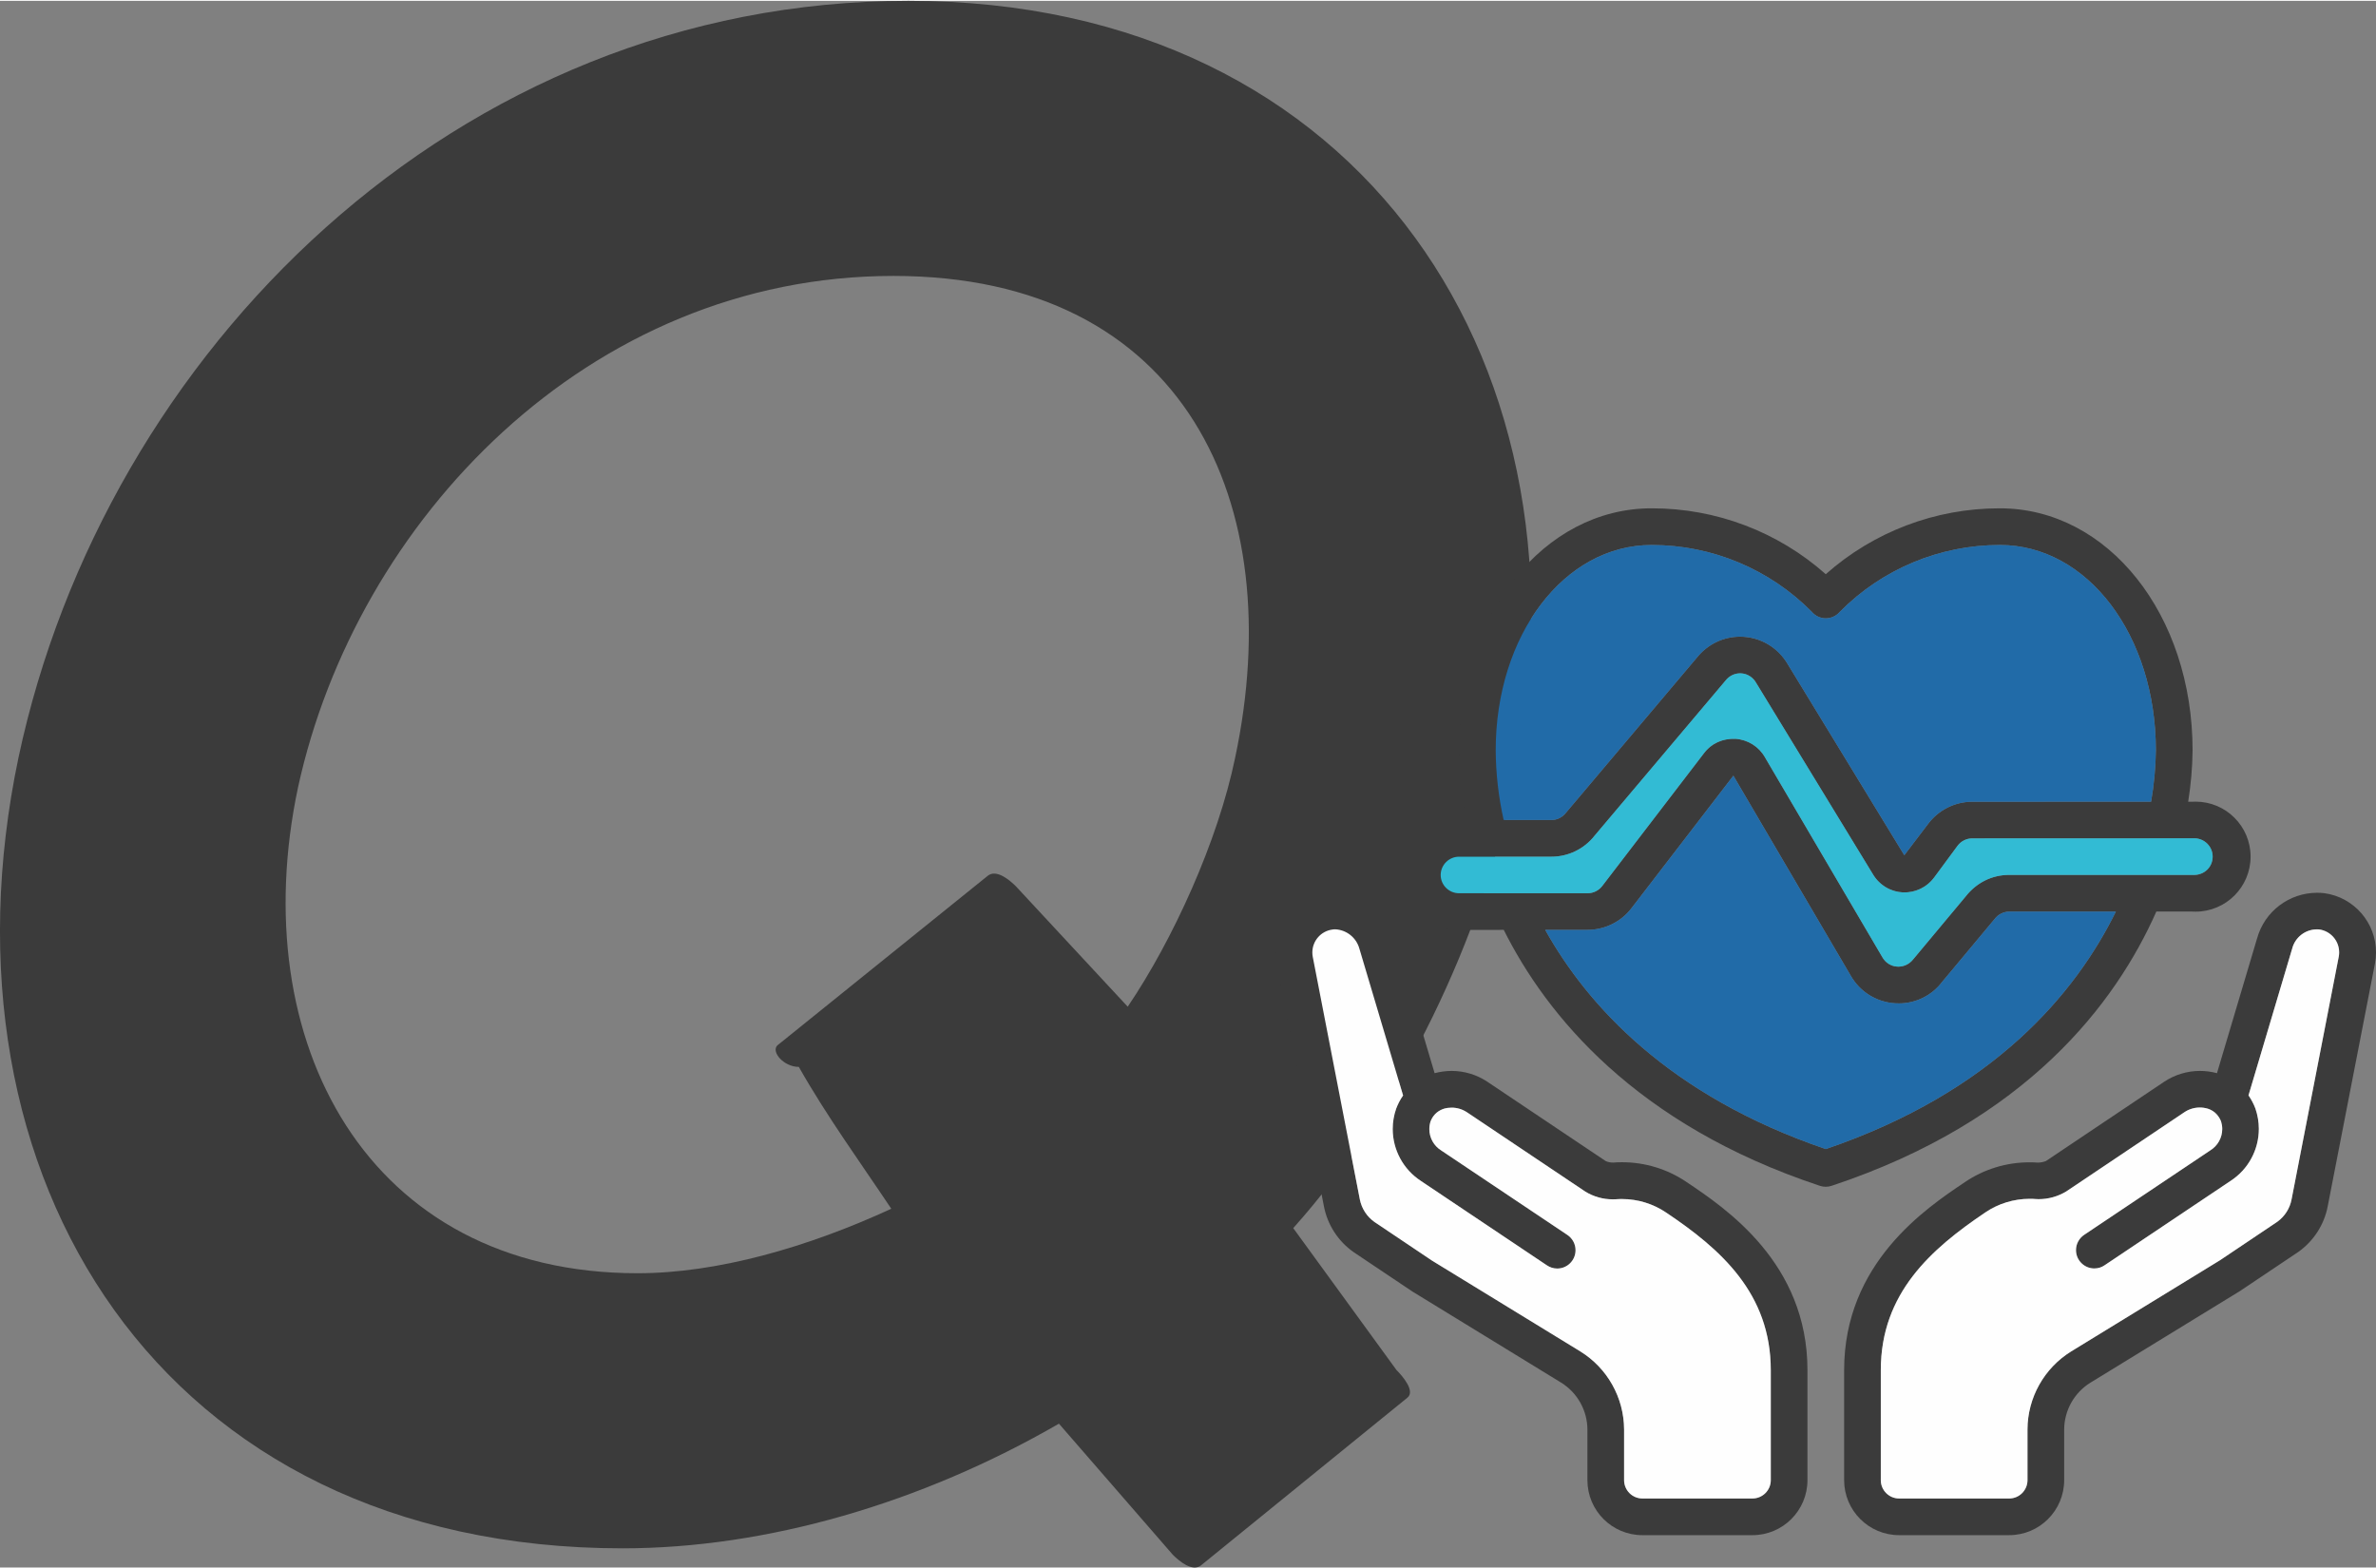
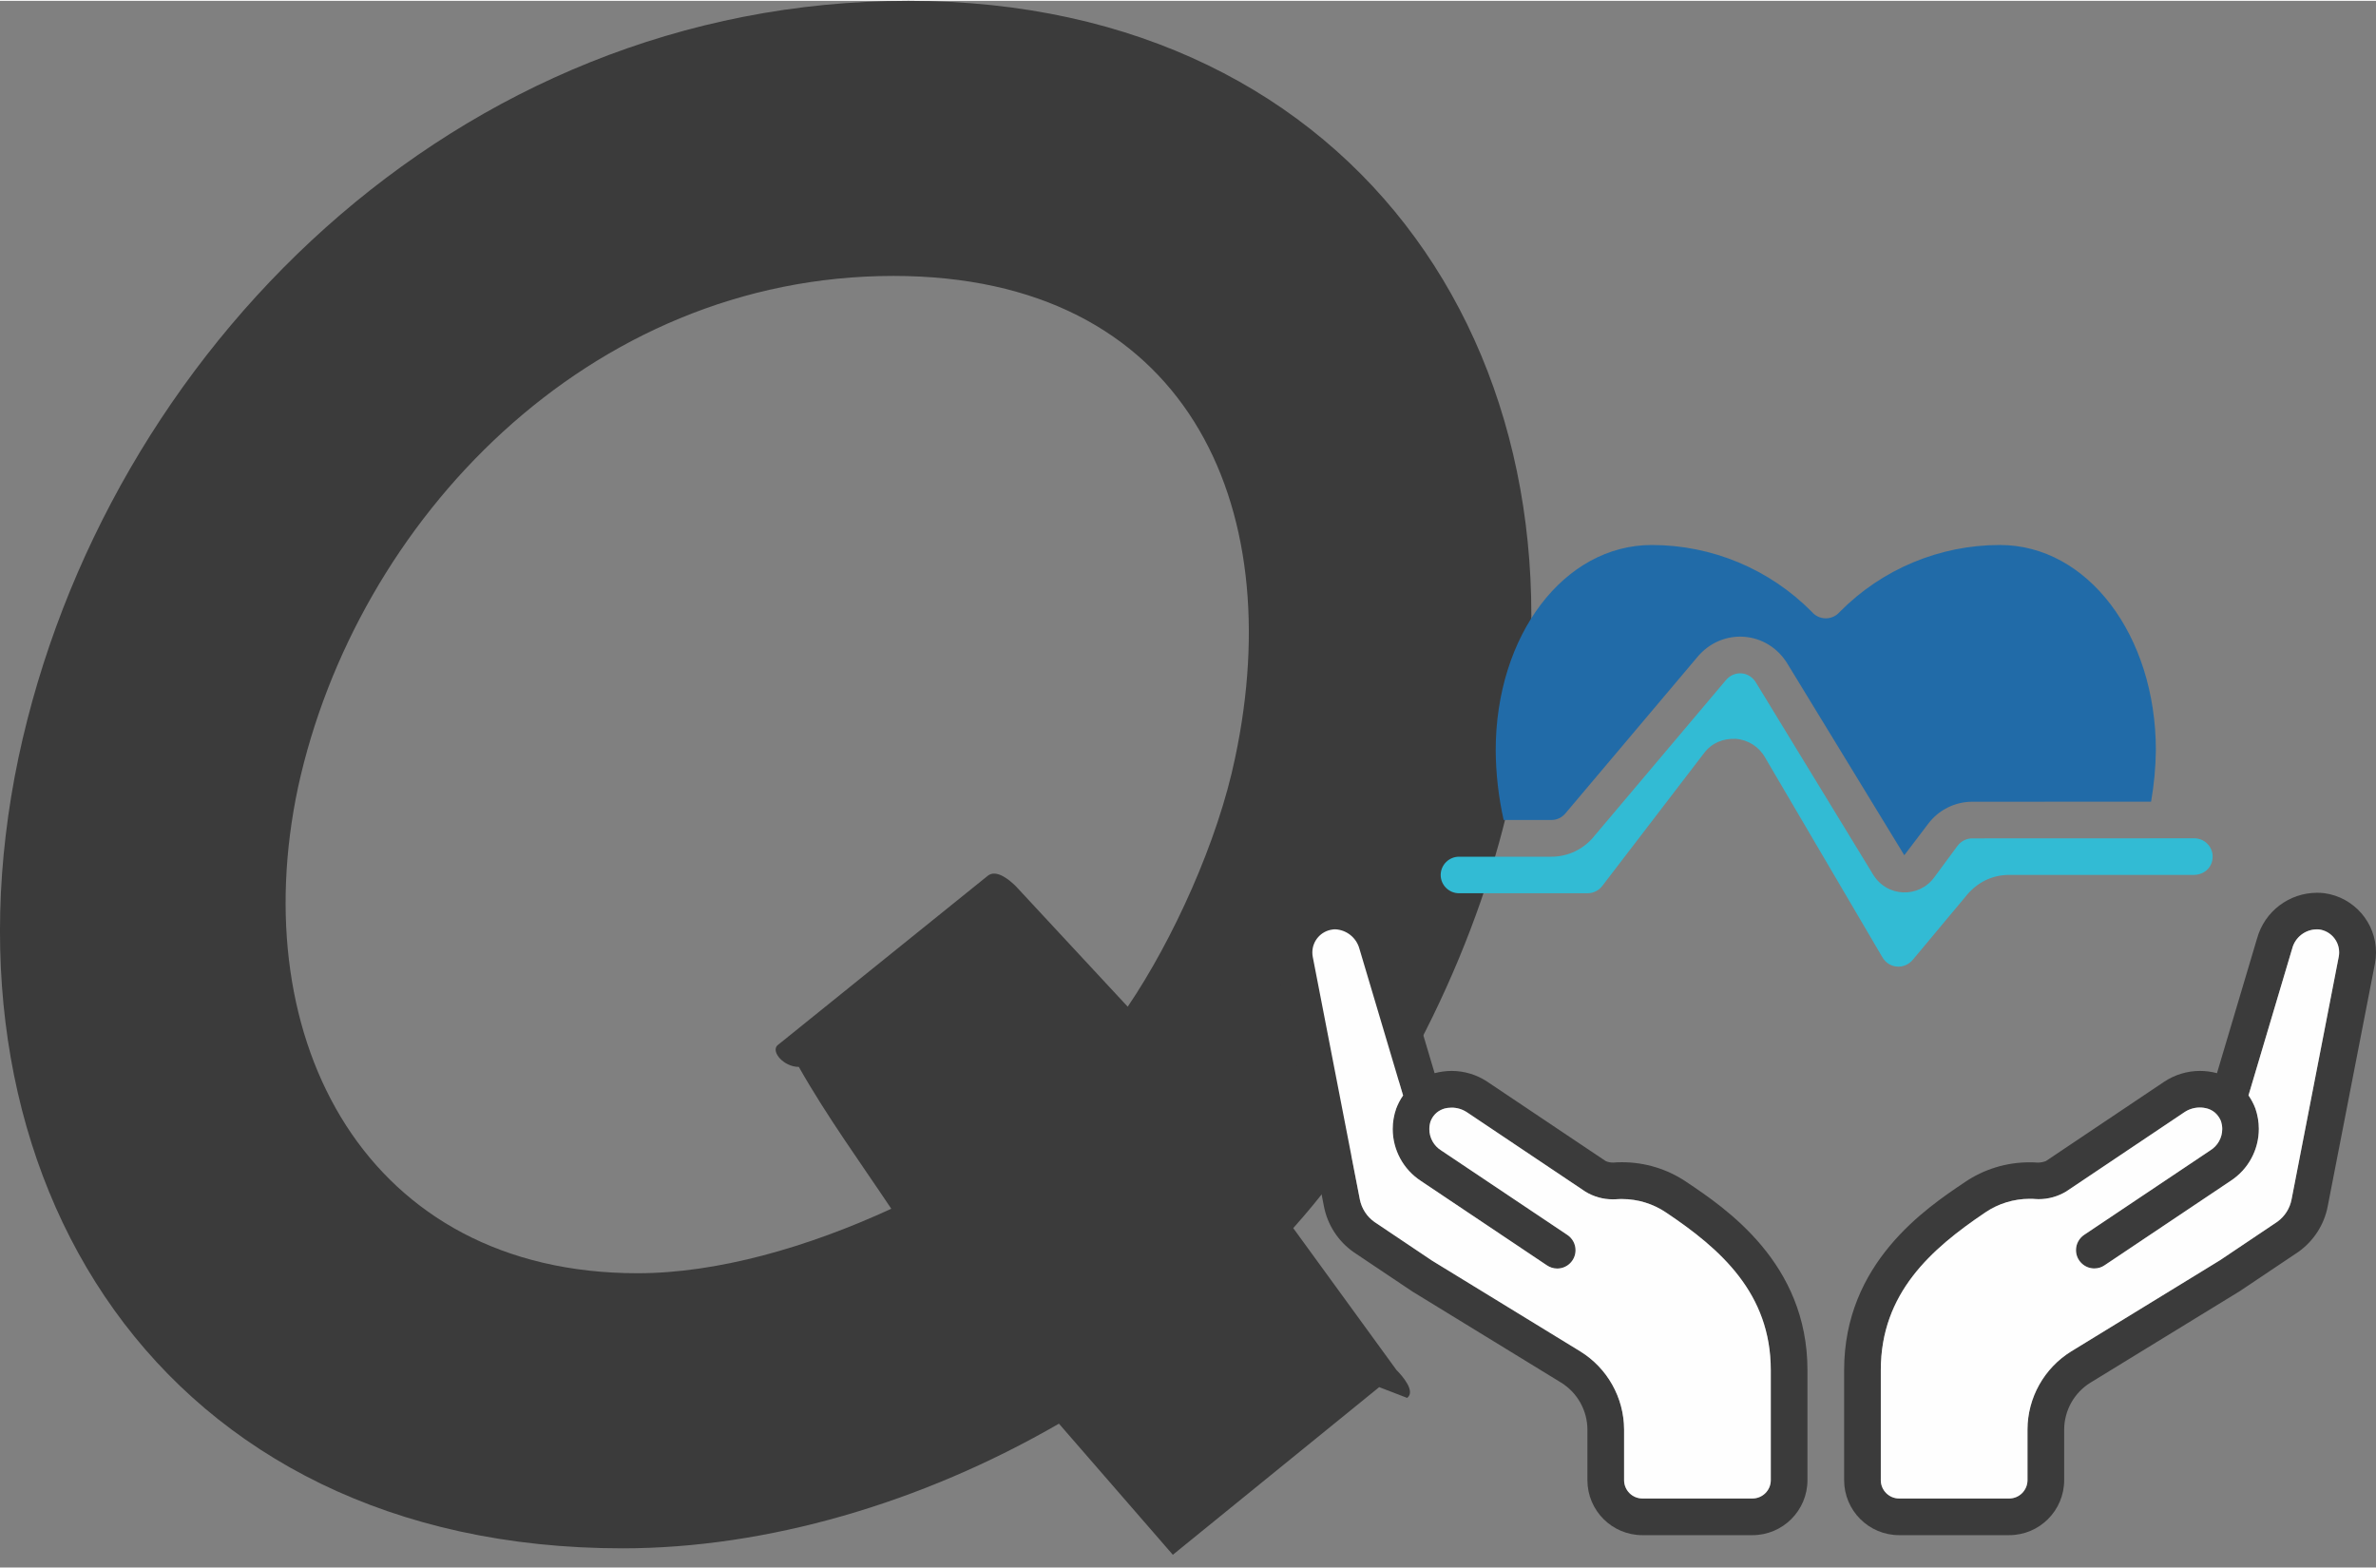
<svg xmlns="http://www.w3.org/2000/svg" xml:space="preserve" width="1636px" height="1080px" style="shape-rendering:geometricPrecision; text-rendering:geometricPrecision; image-rendering:optimizeQuality; fill-rule:evenodd; clip-rule:evenodd" viewBox="0 0 544.87 359.31">
  <rect x="0" y="0" width="544.87" height="359.31" fill="#808080" stroke="none" />
  <defs>
    <style type="text/css">       .fil3 {fill:#FEFEFE}    .fil1 {fill:#216BA8}    .fil2 {fill:#32BBD4}    .fil0 {fill:#3B3B3B;fill-rule:nonzero}     </style>
  </defs>
  <g id="Layer_x0020_1">
    <g id="_2186105587792">
-       <path class="fil0" d="M322.69 320.41c1.97,-1.48 -0.99,-4.93 -2.46,-6.41l-23.66 -32.53c25.13,-28.1 43.37,-67.54 50.27,-101.06 20.71,-95.63 -34.01,-180.41 -138.51,-180.41 -104.01,0 -184.36,80.84 -204.08,173.51 -20.21,96.12 32.54,181.4 138.52,181.4 33.03,0 68.52,-10.35 100.07,-28.59l26.12 30.07c1.48,1.48 4.44,3.94 6.41,2.47l47.32 -38.45zm-176.47 -28.59c-62.11,0 -90.21,-53.24 -77.88,-111.41 13.31,-61.12 66.54,-117.32 136.54,-117.32 67.04,0 90.7,52.26 78.38,110.42 -3.95,19.23 -14.3,41.9 -24.65,57.18l-25.63 -27.6c-1.48,-1.48 -4.44,-3.95 -6.41,-2.47l-48.31 38.95c-1.48,1.48 1.48,4.93 4.93,4.93 6.41,11.33 14.3,22.18 21.2,32.53 -19.23,8.87 -39.93,14.79 -58.17,14.79z" />
+       <path class="fil0" d="M322.69 320.41c1.97,-1.48 -0.99,-4.93 -2.46,-6.41l-23.66 -32.53c25.13,-28.1 43.37,-67.54 50.27,-101.06 20.71,-95.63 -34.01,-180.41 -138.51,-180.41 -104.01,0 -184.36,80.84 -204.08,173.51 -20.21,96.12 32.54,181.4 138.52,181.4 33.03,0 68.52,-10.35 100.07,-28.59l26.12 30.07l47.32 -38.45zm-176.47 -28.59c-62.11,0 -90.21,-53.24 -77.88,-111.41 13.31,-61.12 66.54,-117.32 136.54,-117.32 67.04,0 90.7,52.26 78.38,110.42 -3.95,19.23 -14.3,41.9 -24.65,57.18l-25.63 -27.6c-1.48,-1.48 -4.44,-3.95 -6.41,-2.47l-48.31 38.95c-1.48,1.48 1.48,4.93 4.93,4.93 6.41,11.33 14.3,22.18 21.2,32.53 -19.23,8.87 -39.93,14.79 -58.17,14.79z" />
      <g>
        <path class="fil0" d="M386.78 270.91c-4.37,-2.97 -9.53,-4.55 -14.81,-4.55 -0.67,0 -1.35,0.02 -2.02,0.08 -0.02,0 -0.04,0 -0.07,0 -0.57,0 -1.13,-0.12 -1.65,-0.34l-27.12 -18.18c-2.43,-1.63 -5.29,-2.5 -8.22,-2.5 -1.32,0 -2.63,0.18 -3.9,0.52l-9.21 -30.96c-1.74,-6.16 -7.36,-10.42 -13.76,-10.42 -0.56,0 -1.11,0.03 -1.66,0.1 -6.78,0.94 -11.82,6.74 -11.82,13.58 0,0.87 0.08,1.74 0.25,2.6l10.82 55.66c0.83,4.24 3.27,8 6.81,10.48l13.46 9.02 34.13 20.91c3.72,2.31 6,6.37 6.02,10.76l0 11.6c0,6.97 5.64,12.62 12.61,12.62l25.23 0c6.97,0 12.62,-5.65 12.62,-12.62l0 -25.23c0,-24.55 -18.72,-37.1 -27.71,-43.13zm19.3 68.36c0,2.32 -1.88,4.21 -4.21,4.21l-25.23 0c-2.32,0 -4.2,-1.89 -4.2,-4.21l0 -11.6c-0.03,-7.31 -3.83,-14.09 -10.05,-17.93l-33.98 -20.81 -13.2 -8.86c-1.75,-1.23 -2.95,-3.08 -3.37,-5.18l-10.8 -55.65c-0.06,-0.33 -0.09,-0.66 -0.09,-0.99 0,-2.67 1.98,-4.92 4.62,-5.26 0.22,-0.04 0.44,-0.05 0.66,-0.05 2.6,0.14 4.82,1.93 5.51,4.44l10.02 33.67c-0.66,0.94 -1.19,1.96 -1.59,3.03 -0.52,1.49 -0.79,3.07 -0.79,4.65 0,4.8 2.43,9.28 6.45,11.91l28.87 19.34c0.71,0.49 1.55,0.76 2.41,0.76 2.32,0 4.2,-1.89 4.2,-4.21 0,-1.42 -0.72,-2.75 -1.92,-3.53l-28.88 -19.34c-1.7,-1.05 -2.73,-2.91 -2.73,-4.9 0,-0.58 0.09,-1.16 0.26,-1.71 0.23,-0.64 0.59,-1.22 1.06,-1.72 0.14,-0.11 0.27,-0.24 0.4,-0.37 0.48,-0.39 1.03,-0.68 1.62,-0.87 0.57,-0.17 1.17,-0.25 1.77,-0.25 1.27,0 2.51,0.38 3.56,1.09l27.12 18.18c1.88,1.15 4.05,1.76 6.26,1.76 0.26,0 0.52,-0.01 0.78,-0.02 0.45,-0.04 0.9,-0.05 1.35,-0.05 3.62,0 7.16,1.09 10.15,3.12 12.44,8.33 23.97,18.49 23.97,36.12l0 25.23z" />
        <path class="fil0" d="M533.03 204.66c-0.55,-0.07 -1.1,-0.1 -1.66,-0.1 -6.4,0 -12.03,4.26 -13.76,10.42l-9.21 30.96c-1.27,-0.35 -2.59,-0.52 -3.9,-0.52 -2.93,0 -5.79,0.87 -8.22,2.49l-27.12 18.19c-0.57,0.21 -1.16,0.33 -1.77,0.35 -0.66,-0.05 -1.34,-0.07 -2.01,-0.07 -5.27,0 -10.43,1.58 -14.78,4.54 -8.98,6.02 -27.7,18.57 -27.7,43.12l0 25.23c0,6.97 5.65,12.62 12.61,12.62l25.24 0c6.96,0 12.61,-5.65 12.61,-12.62l0 -11.6c0.02,-4.39 2.3,-8.46 6.03,-10.76l34.27 -21 13.41 -8.99c3.49,-2.48 5.91,-6.22 6.72,-10.42l10.83 -55.66c0.16,-0.85 0.25,-1.73 0.25,-2.59 0,-6.85 -5.05,-12.65 -11.82,-13.59l-0.02 0zm-7.52 70.22c-0.39,2.06 -1.55,3.89 -3.25,5.12l-13.15 8.83 -34.13 20.91c-6.21,3.84 -10.01,10.62 -10.03,17.92l0 11.61c0,2.32 -1.88,4.21 -4.2,4.21l-25.23 0c-2.33,0 -4.21,-1.89 -4.21,-4.21l0 -25.23c0,-17.63 11.53,-27.79 23.97,-36.17 2.99,-2.03 6.53,-3.11 10.14,-3.12 0.45,0 0.9,0 1.35,0.05 0.24,0.02 0.49,0.03 0.73,0.03 2.23,0 4.41,-0.61 6.32,-1.76l27.12 -18.19c1.04,-0.7 2.28,-1.07 3.53,-1.07 0.61,0 1.22,0.09 1.8,0.26 0.59,0.18 1.14,0.48 1.62,0.87 0.12,0.13 0.25,0.26 0.39,0.37 0.47,0.5 0.83,1.08 1.07,1.72 0.17,0.55 0.26,1.13 0.26,1.71 0,2 -1.04,3.85 -2.74,4.9l-28.88 19.34c-1.19,0.78 -1.92,2.11 -1.92,3.53 0,2.33 1.89,4.21 4.21,4.21 0.86,0 1.7,-0.26 2.4,-0.76l28.87 -19.34c4.02,-2.62 6.45,-7.11 6.45,-11.91 0,-1.58 -0.27,-3.15 -0.78,-4.65 -0.4,-1.07 -0.94,-2.09 -1.59,-3.03l10.02 -33.67c0.67,-2.6 3.02,-4.41 5.7,-4.41 0.16,0 0.31,0 0.47,0.02 2.63,0.35 4.6,2.6 4.6,5.26 0,0.33 -0.03,0.66 -0.09,0.98l-10.82 55.67z" />
-         <path class="fil0" d="M494.5 208.87l8.3 0c0.23,0.01 0.46,0.02 0.69,0.02 6.97,0 12.62,-5.65 12.62,-12.62 0,-6.96 -5.65,-12.61 -12.62,-12.61 -0.23,0 -0.46,0 -0.69,0.02l-1 0c0.62,-3.89 0.97,-7.84 1.01,-11.78 -0.01,-31.12 -19.4,-55.51 -44.17,-55.51 -0.04,0 -0.1,0 -0.14,0 -14.67,0 -28.84,5.38 -39.81,15.11 -10.96,-9.73 -25.13,-15.11 -39.8,-15.11 -0.04,0 -0.1,0 -0.15,0 -24.76,0 -44.15,24.39 -44.15,55.51 0.03,5.36 0.59,10.74 1.63,15.98l-1.63 0c-0.23,-0.01 -0.46,-0.02 -0.69,-0.02 -6.97,0 -12.62,5.65 -12.62,12.62 0,6.96 5.65,12.61 12.62,12.61 0.23,0 0.46,0 0.69,-0.01l10.25 -0.01c9.78,19.53 30.17,44.68 72.53,58.71 0.42,0.14 0.86,0.21 1.3,0.21 0.01,0 0.02,0 0.02,0 0.45,0 0.9,-0.08 1.33,-0.22 44.76,-14.84 65.16,-41.87 74.48,-62.9zm-151.5 -36.97c0,-26.41 15.7,-47.1 35.74,-47.1 0.02,0 0.04,0 0.05,0 13.8,0 27.02,5.53 36.71,15.34 0.8,0.94 1.97,1.48 3.19,1.48l0 0c1.23,0 2.39,-0.53 3.19,-1.46 9.68,-9.82 22.92,-15.36 36.71,-15.36 0.01,0 0.04,0 0.05,0 20.05,0 35.75,20.69 35.75,47.1 -0.05,3.94 -0.42,7.89 -1.1,11.77l-41 0.01c-4.01,0 -7.77,1.91 -10.16,5.12l-5.43 7.15 -26.67 -43.71c-2.23,-3.96 -6.44,-6.41 -10.99,-6.41 -3.86,0 -7.51,1.76 -9.9,4.79l-30.04 35.6c-0.79,1.04 -2.03,1.65 -3.34,1.65 0,0 0,0 0,0l-10.94 0c-1.16,-5.23 -1.79,-10.6 -1.82,-15.97l0 0zm-12.62 28.57c0.02,-2.31 1.9,-4.18 4.21,-4.18 0,0 0,0 0,0l21.17 0c0,0 0.01,0 0.02,0 3.85,0 7.49,-1.77 9.87,-4.79l30.05 -35.6c0.79,-1.05 2.03,-1.66 3.35,-1.66 1.57,0 3.01,0.87 3.73,2.27l26.66 43.7c1.4,2.48 3.97,4.08 6.82,4.26 0.15,0.01 0.31,0.01 0.46,0.01 2.69,0 5.22,-1.27 6.82,-3.42l5.36 -7.26c0.79,-1.08 2.05,-1.71 3.39,-1.71 0,0 0,0 0,0l50.51 0c0.13,-0.02 0.27,-0.02 0.4,-0.02 2.32,0 4.21,1.88 4.21,4.2 0,2.33 -1.89,4.21 -4.21,4.21 -0.13,0 -0.27,-0.01 -0.4,-0.02l-42.01 0c-0.01,0 -0.02,0 -0.03,0 -3.91,0 -7.59,1.82 -9.97,4.92l-12.05 14.44c-0.8,1.06 -2.06,1.68 -3.4,1.68 -0.08,0 -0.16,0 -0.24,0 -1.46,-0.08 -2.76,-0.91 -3.45,-2.19l-26.89 -45.79c-1.38,-2.46 -3.91,-4.06 -6.73,-4.26 -0.19,0 -0.39,-0.02 -0.59,-0.02 0,0 -0.01,0 -0.01,0 -2.61,0 -5.08,1.22 -6.66,3.3l-23.35 30.48c-0.8,1.04 -2.04,1.65 -3.36,1.65 0,0 0,0 -0.01,0l-29.46 0c0,0 0,0 0,0 -2.32,0 -4.21,-1.88 -4.21,-4.2l0 0zm88.31 62.87c-36.07,-12.29 -54.72,-33.06 -64.34,-50.27l9.72 0c3.93,-0.01 7.65,-1.83 10.05,-4.95l23.38 -30.41 26.88 45.81c2.09,3.73 5.95,6.14 10.22,6.39 0.27,0 0.53,0.02 0.79,0.02 0.03,0 0.06,0 0.09,0 3.88,0 7.55,-1.82 9.89,-4.92l12.03 -14.42c0.8,-1.07 2.06,-1.71 3.39,-1.71l24.42 0c-9.18,18.65 -27.97,41.32 -66.52,54.46z" />
-         <path class="fil1" d="M435.48 229.93c-4.67,0 -8.77,-2.35 -11.1,-6.41l-26.88 -45.81 -23.38 30.41c-2.4,3.12 -6.12,4.94 -10.05,4.95l-9.72 0c9.62,17.21 28.27,37.98 64.34,50.27 38.55,-13.14 57.34,-35.81 66.52,-54.46l-24.42 0c-1.33,0 -2.59,0.64 -3.39,1.71l-12.03 14.42c-2.34,3.1 -6.01,4.92 -9.89,4.92z" />
        <path class="fil1" d="M452.29 183.68l41 -0.01c0.68,-3.88 1.05,-7.83 1.1,-11.77 0,-26.41 -15.7,-47.1 -35.75,-47.1 -0.01,0 -0.04,0 -0.05,0 -13.79,0 -27.03,5.54 -36.71,15.36 -0.8,0.93 -1.96,1.46 -3.19,1.46 -1.22,0 -2.39,-0.54 -3.19,-1.48 -9.69,-9.81 -22.91,-15.34 -36.71,-15.34 -20.12,0 -35.79,20.69 -35.79,47.1 0.03,5.37 0.66,10.74 1.82,15.97l10.94 0c1.35,0 2.5,-0.6 3.34,-1.65l30.04 -35.6c5.73,-7.02 16.28,-6.23 20.89,1.62l26.67 43.71 5.43 -7.15c2.39,-3.21 6.15,-5.12 10.16,-5.12z" />
        <path class="fil2" d="M503.2 192.07l-50.91 0.02c-1.34,0 -2.59,0.63 -3.39,1.71l-5.36 7.26c-3.53,4.77 -10.89,4.61 -14.1,-0.85l-26.66 -43.7c-1.58,-2.81 -5.14,-3.04 -7.08,-0.61l-30.05 35.6c-2.38,3.02 -6.02,4.79 -9.87,4.79l-21.19 0c-2.31,0 -4.19,1.87 -4.21,4.18 0,2.32 1.89,4.2 4.21,4.2l29.46 0c1.32,0 2.57,-0.61 3.37,-1.65l23.35 -30.48c1.8,-2.37 4.35,-3.38 7.26,-3.28 2.82,0.2 5.35,1.8 6.73,4.26l26.89 45.79c1.52,2.7 5.14,2.96 7.09,0.51l12.05 -14.44c2.51,-3.14 5.96,-4.92 10,-4.92l42.01 0c2.67,0.12 4.61,-1.76 4.61,-4.19 0,-2.32 -1.89,-4.2 -4.21,-4.2z" />
        <path class="fil3" d="M455.28 277.87c-12.44,8.38 -23.97,18.54 -23.97,36.17l0 25.23c0,2.32 1.88,4.21 4.2,4.21l25.24 0c2.32,0 4.2,-1.89 4.2,-4.21l0 -11.61c0.02,-7.3 3.82,-14.08 10.03,-17.92l34.13 -20.91 13.15 -8.83c1.7,-1.23 2.86,-3.06 3.25,-5.12l10.82 -55.67c0.06,-0.32 0.09,-0.65 0.09,-0.98 0,-2.66 -1.97,-4.91 -4.6,-5.26 -0.16,-0.02 -0.31,-0.02 -0.47,-0.02 -2.68,0 -5.03,1.81 -5.7,4.41l-10.02 33.67c0.65,0.94 1.19,1.96 1.59,3.03 0.51,1.5 0.78,3.07 0.78,4.65 0,4.8 -2.43,9.29 -6.45,11.91l-28.87 19.34c-0.7,0.5 -1.54,0.76 -2.4,0.76 -2.32,0 -4.21,-1.88 -4.21,-4.21 0,-1.42 0.73,-2.75 1.92,-3.53l28.88 -19.34c1.7,-1.05 2.74,-2.9 2.74,-4.9 0,-0.58 -0.09,-1.16 -0.26,-1.71 -0.24,-0.64 -0.6,-1.22 -1.07,-1.72 -0.14,-0.11 -0.27,-0.24 -0.39,-0.37 -0.48,-0.39 -1.03,-0.69 -1.62,-0.87 -0.58,-0.17 -1.19,-0.26 -1.8,-0.26 -1.25,0 -2.49,0.37 -3.53,1.07l-27.12 18.19c-1.91,1.15 -4.09,1.76 -6.32,1.76 -0.24,0 -0.49,-0.01 -0.73,-0.03 -0.45,-0.05 -0.9,-0.05 -1.35,-0.05 -3.61,0.01 -7.15,1.09 -10.14,3.12z" />
        <path class="fil3" d="M406.08 314.04c0,-17.63 -11.53,-27.79 -23.97,-36.12 -2.99,-2.03 -6.53,-3.12 -10.15,-3.12 -0.45,0 -0.9,0.01 -1.35,0.05 -0.26,0.01 -0.52,0.02 -0.78,0.02 -2.21,0 -4.38,-0.61 -6.26,-1.76l-27.12 -18.18c-1.05,-0.71 -2.29,-1.09 -3.56,-1.09 -0.6,0 -1.2,0.08 -1.77,0.25 -0.59,0.19 -1.14,0.48 -1.62,0.87 -0.13,0.13 -0.26,0.26 -0.4,0.37 -0.47,0.5 -0.83,1.08 -1.06,1.72 -0.17,0.55 -0.26,1.13 -0.26,1.71 0,1.99 1.03,3.85 2.73,4.9l28.88 19.34c1.2,0.78 1.92,2.11 1.92,3.53 0,2.32 -1.88,4.21 -4.2,4.21 -0.86,0 -1.7,-0.27 -2.41,-0.76l-28.87 -19.34c-4.02,-2.63 -6.45,-7.11 -6.45,-11.91 0,-1.58 0.27,-3.16 0.79,-4.65 0.4,-1.07 0.93,-2.09 1.59,-3.03l-10.02 -33.67c-0.69,-2.51 -2.91,-4.3 -5.51,-4.44 -0.22,0 -0.44,0.01 -0.66,0.05 -2.64,0.34 -4.62,2.59 -4.62,5.26 0,0.33 0.03,0.66 0.09,0.99l10.8 55.65c0.42,2.1 1.62,3.95 3.37,5.18l13.2 8.86 33.98 20.81c6.22,3.84 10.02,10.62 10.05,17.93l0 11.6c0,2.32 1.88,4.21 4.2,4.21l25.23 0c2.33,0 4.21,-1.89 4.21,-4.21l0 -25.23z" />
      </g>
    </g>
  </g>
</svg>